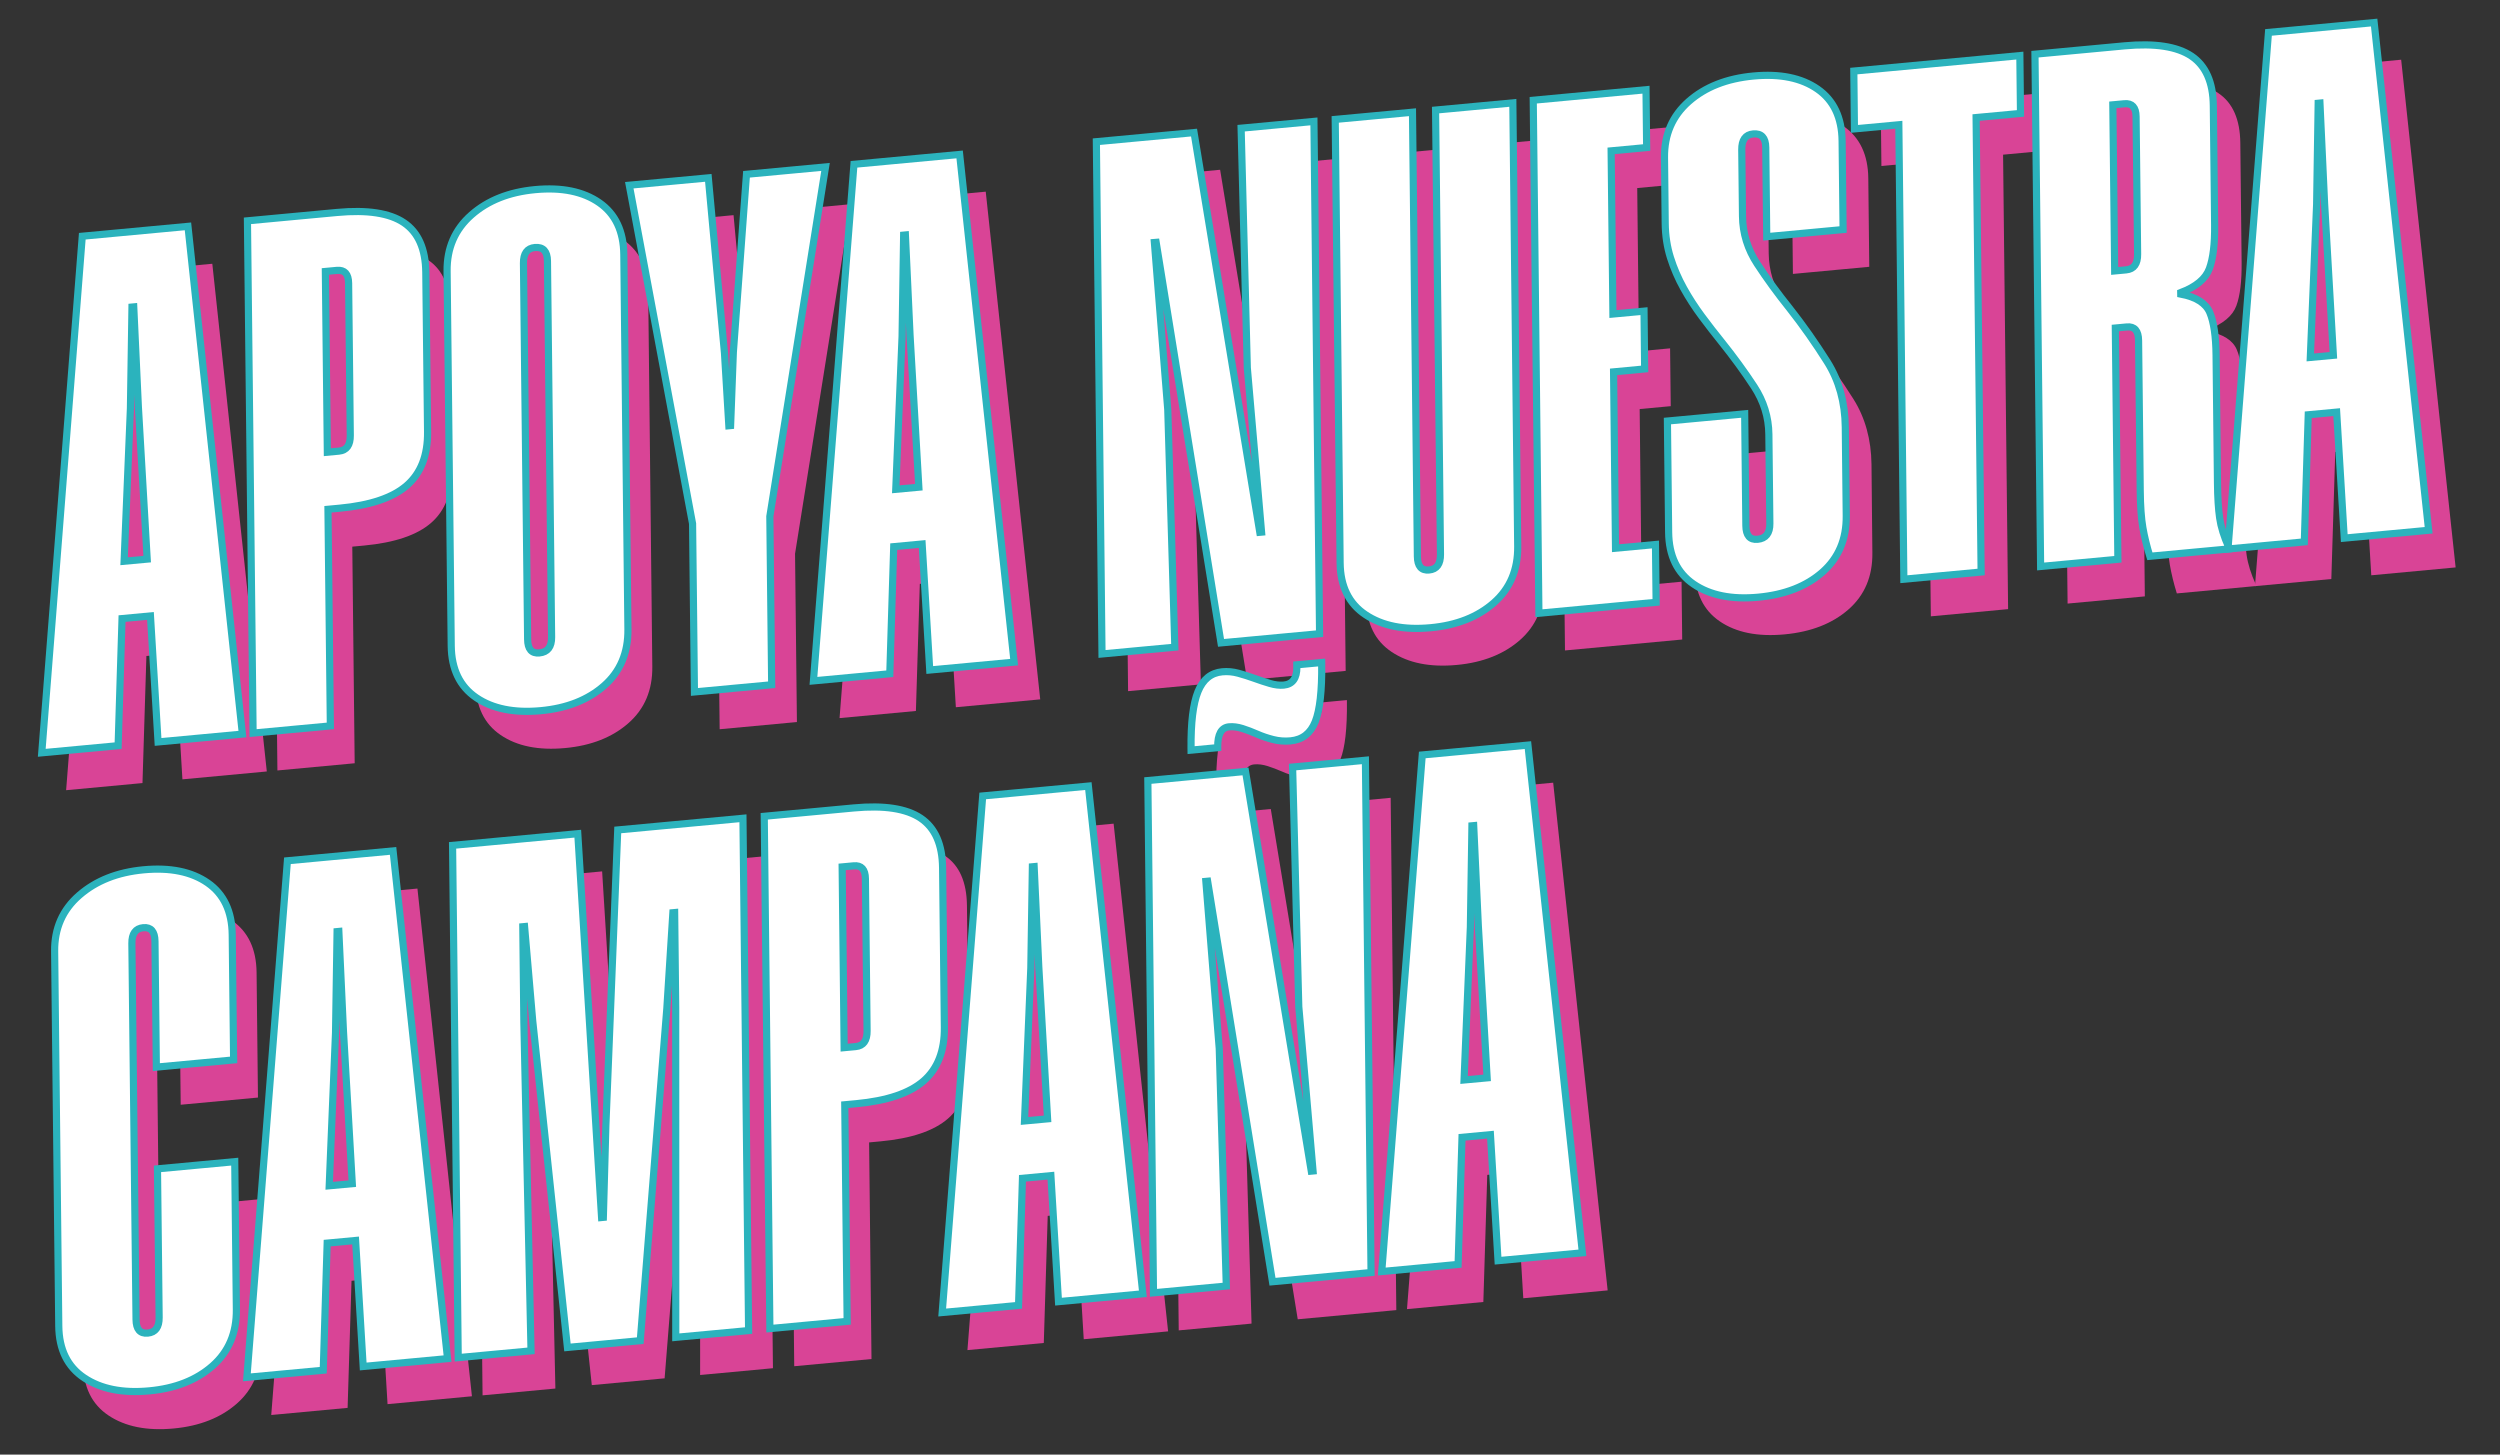
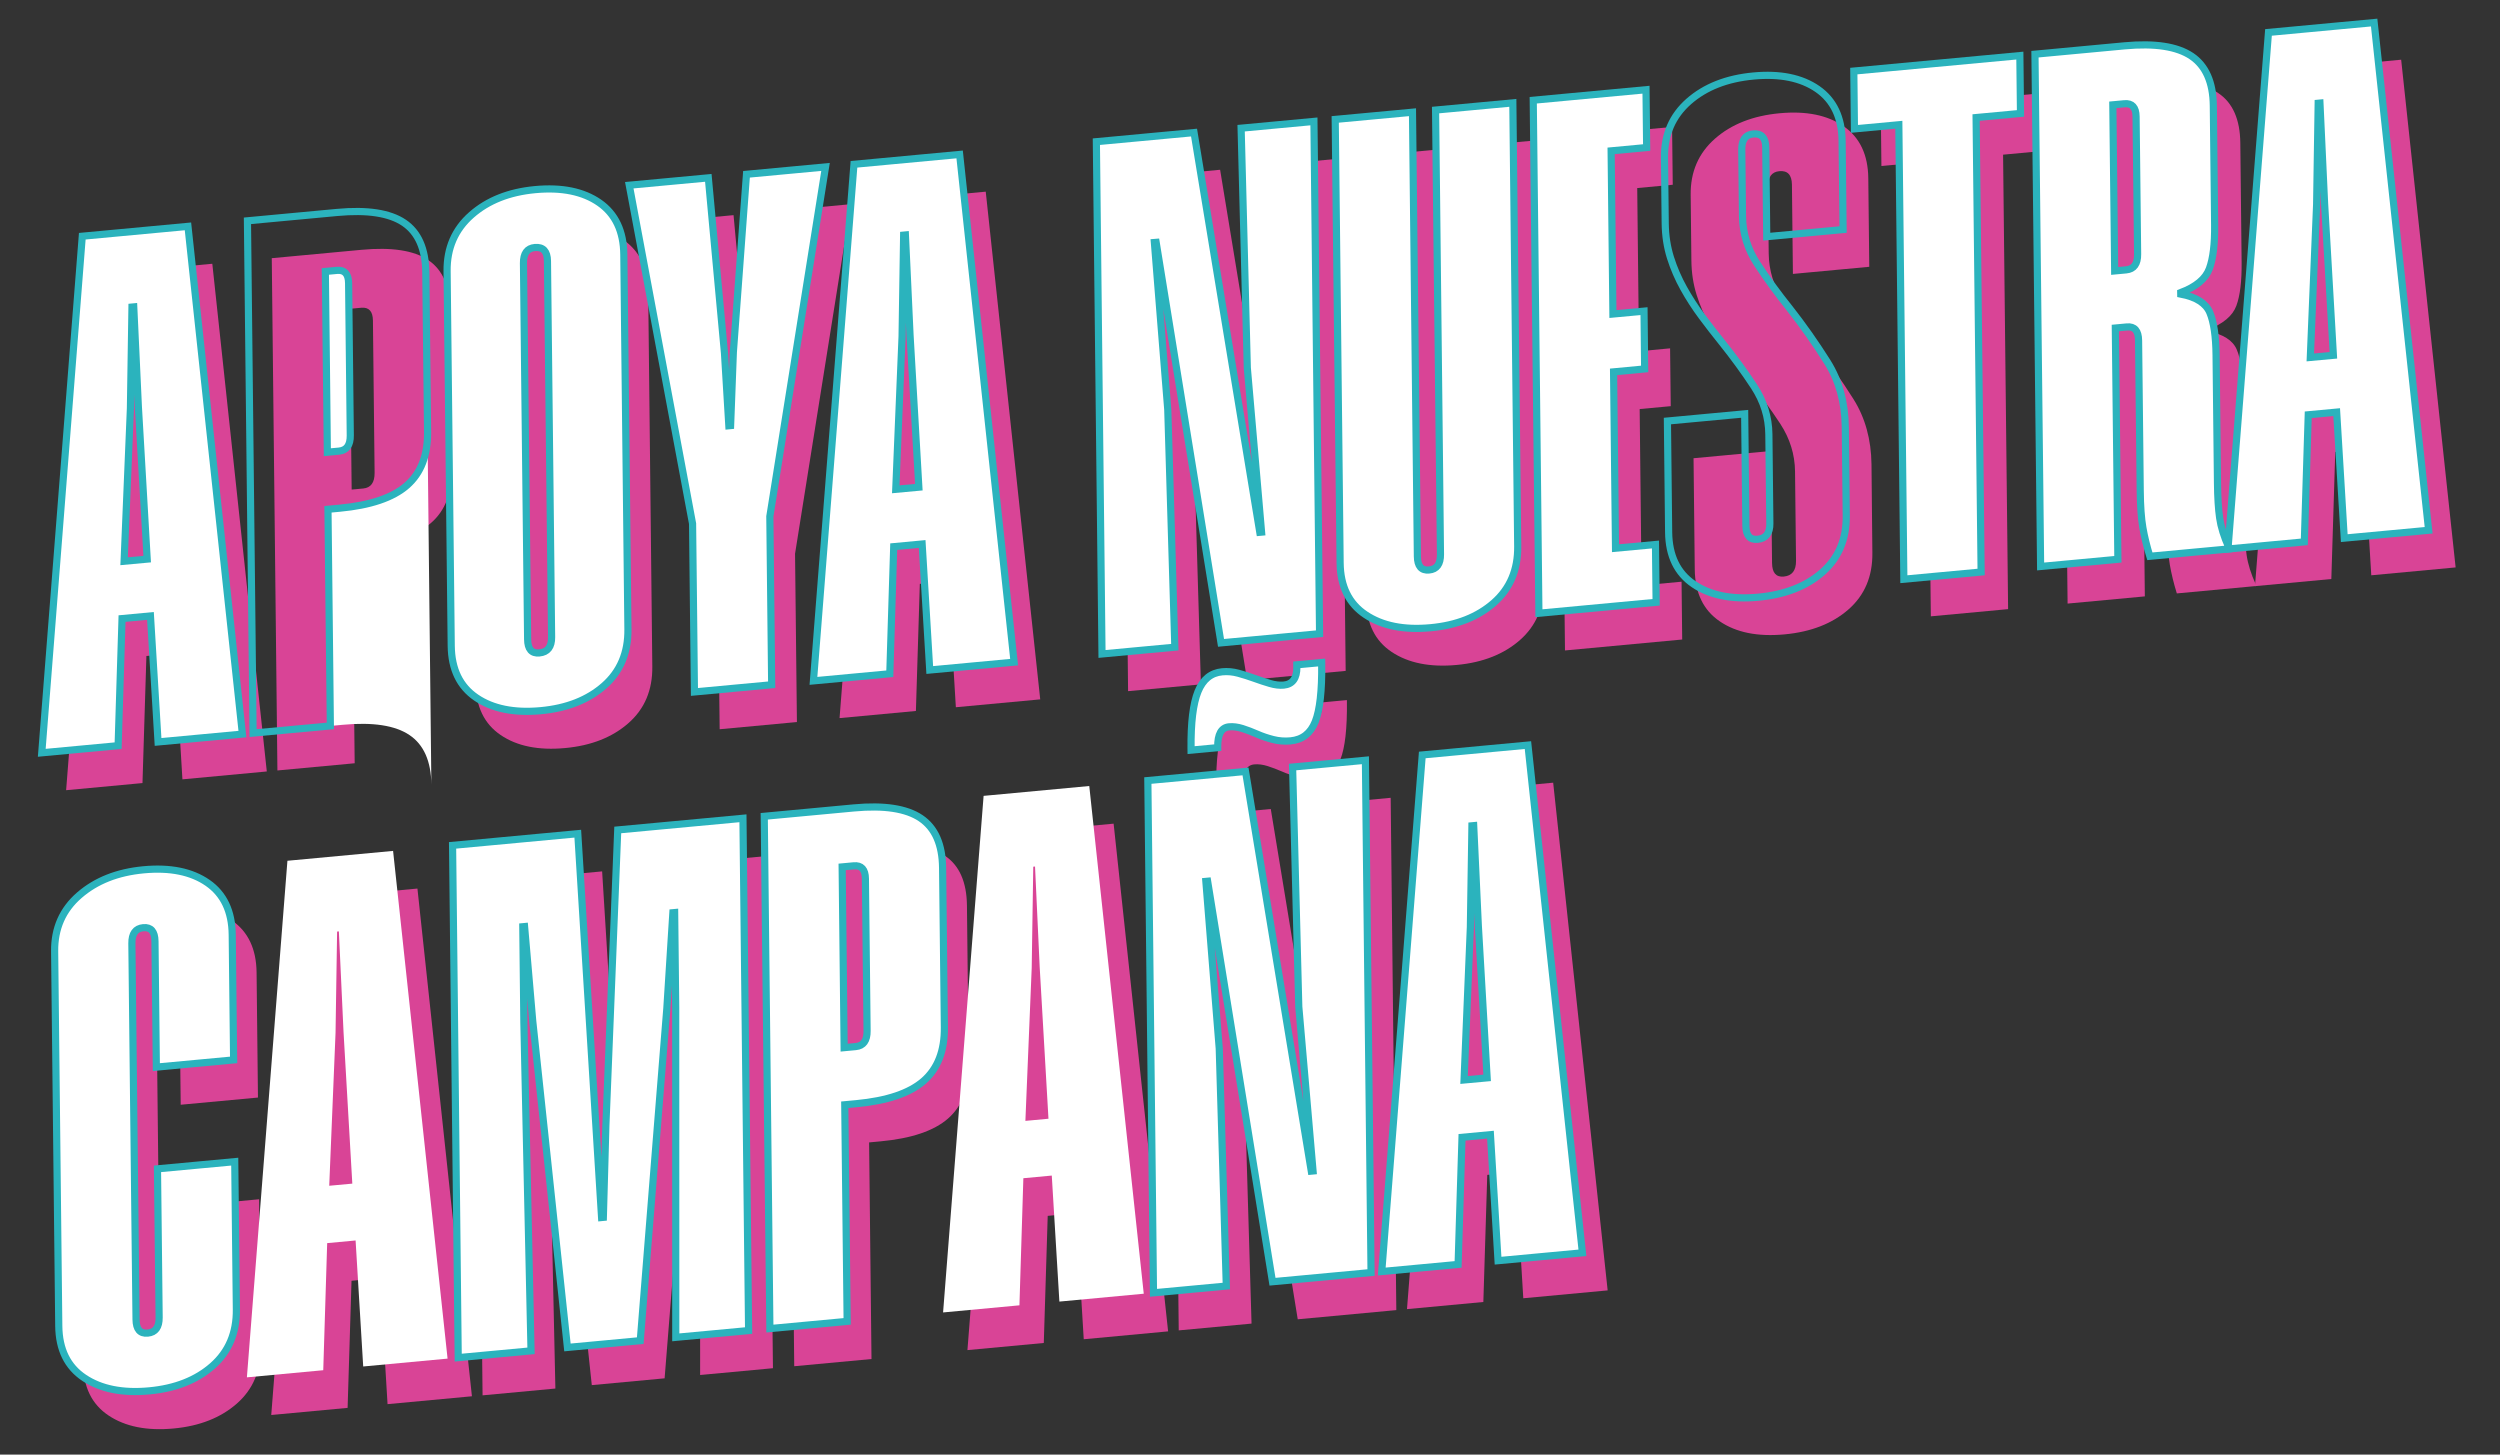
<svg xmlns="http://www.w3.org/2000/svg" id="Layer_1" x="0px" y="0px" viewBox="0 0 1045.09 608.07" style="enable-background:new 0 0 1045.09 608.07;" xml:space="preserve">
  <rect x="0" y="0" width="1045.09" height="608.07" fill="#333333" stroke="none" />
  <style type="text/css">	.st0{fill:#D94496;}	.st1{fill:#FFFFFF;}	.st2{fill:none;stroke:#2BB3BD;stroke-width:2.995;stroke-miterlimit:10;}</style>
  <g>
    <path class="st0" d="M223.21,5201.85l-35.27,3.29l-3.18-52.68l-11.88,1.11l-1.64,53.13l-31.92,2.98l16.94-215.95l44.17-4.12  L223.21,5201.85z M183.38,5128.7l-3.67-63.36l-1.95-42.08l-0.74,0.07l-0.65,42.32l-2.64,63.94L183.38,5128.7z" />
    <path class="st0" d="M300.59,5075.51c0.11,9.79-2.78,17.25-8.67,22.4c-5.89,5.14-15.27,8.31-28.14,9.51l-4.83,0.45l1,90.55  l-32.3,3.01l-2.36-214.15l37.49-3.5c12.62-1.18,21.93,0.25,27.92,4.29s9.04,10.95,9.15,20.74L300.59,5075.51z M267.58,5013.36  c-0.04-3.87-1.68-5.66-4.89-5.36l-4.83,0.45l0.83,75.56l4.83-0.45c3.21-0.3,4.8-2.49,4.76-6.57L267.58,5013.36z" />
    <path class="st0" d="M384.37,5158.04c0.11,9.79-3.21,17.66-9.96,23.59c-6.75,5.94-15.57,9.42-26.45,10.43  c-11.14,1.04-20.14-0.77-27-5.45c-6.87-4.67-10.35-11.9-10.46-21.69l-1.73-156.63c-0.11-9.58,3.27-17.4,10.15-23.46  c6.87-6.05,15.75-9.58,26.64-10.6c11.14-1.04,20.08,0.78,26.82,5.46c6.74,4.68,10.16,11.92,10.27,21.7L384.37,5158.04z   M350.71,5004.08c-0.05-4.08-1.8-5.96-5.26-5.63c-3.22,0.3-4.8,2.49-4.76,6.57l1.74,157.25c0.04,4.08,1.67,5.97,4.89,5.67  c3.46-0.32,5.17-2.52,5.13-6.6L350.71,5004.08z" />
    <path class="st0" d="M444.04,5110.83l0.78,70.36l-32.3,3.01l-0.78-70.36l-26.46-141.47l33.04-3.08l6.75,73.17l1.82,30.45l0.74-0.07  l1.15-30.73l5.5-74.32l33.04-3.08L444.04,5110.83z" />
    <path class="st0" d="M546.53,5171.71l-35.27,3.29l-3.18-52.68l-11.88,1.11l-1.64,53.13l-31.92,2.98l16.94-215.95l44.17-4.12  L546.53,5171.71z M506.7,5098.56l-3.67-63.36l-1.95-42.08l-0.74,0.07l-0.65,42.32l-2.64,63.94L506.7,5098.56z" />
    <path class="st0" d="M674.22,5159.81l-41.21,3.84l-27.12-167.44l-0.74,0.07l5.6,69.91l2.95,99.25l-30.44,2.84l-2.36-214.15  l40.83-3.81l27.48,167.09l0.74-0.07l-5.96-68.65l-2.59-100.21l30.44-2.84L674.22,5159.81z" />
-     <path class="st0" d="M757.05,5123.3c0.11,9.79-3.21,17.66-9.96,23.59c-6.75,5.94-15.57,9.42-26.45,10.43  c-11.14,1.04-20.2-0.77-27.19-5.43c-6.99-4.65-10.54-11.88-10.64-21.67l-2.05-185.39l32.3-3.01l2.05,185.7  c0.04,4.08,1.67,5.97,4.89,5.67c3.21-0.3,4.8-2.49,4.76-6.57l-2.05-185.7l32.3-3.01L757.05,5123.3z" />
    <path class="st0" d="M810.95,4956.58l-14.85,1.38l0.75,68.22l12.99-1.21l0.27,24.17l-12.99,1.21l0.81,73.73l16.7-1.56l0.27,24.17  l-49,4.57l-2.37-214.45l47.14-4.39L810.95,4956.58z" />
    <path class="st0" d="M894.4,5110.5c0.11,9.79-3.21,17.66-9.96,23.59c-6.75,5.94-15.69,9.43-26.83,10.46s-20.14-0.77-27-5.45  c-6.87-4.67-10.35-11.9-10.46-21.69l-0.51-46.5l32.3-3.01l0.52,46.81c0.04,4.08,1.67,5.97,4.89,5.67c3.46-0.32,5.17-2.52,5.13-6.6  l-0.41-37.32c-0.08-7.14-2.14-13.78-6.17-19.94c-4.03-6.15-8.56-12.37-13.58-18.64c-2.77-3.42-5.53-6.99-8.29-10.71  c-2.77-3.72-5.29-7.62-7.56-11.7c-2.27-4.08-4.12-8.34-5.53-12.81c-1.41-4.46-2.15-9.24-2.2-14.34l-0.3-27.53  c-0.11-9.58,3.27-17.4,10.15-23.46c6.87-6.05,15.87-9.59,27.01-10.63c11.14-1.04,20.08,0.78,26.82,5.46  c6.74,4.68,10.17,11.91,10.27,21.7l0.41,37.02l-31.92,2.98l-0.41-37.32c-0.05-4.08-1.8-5.96-5.26-5.63  c-3.22,0.3-4.8,2.49-4.76,6.57l0.31,27.84c0.08,7.14,2.13,13.79,6.17,19.94c4.03,6.16,8.56,12.37,13.58,18.64  c5.52,7.04,10.75,14.46,15.67,22.27c4.92,7.81,7.43,16.92,7.55,27.32L894.4,5110.5z" />
    <path class="st0" d="M967.6,4942.28l-18.56,1.73l2.1,189.98l-32.3,3.01l-2.1-189.98l-18.56,1.73l-0.27-24.17l69.42-6.47  L967.6,4942.28z" />
    <path class="st0" d="M1016.95,5037.21c-0.04-4.08-1.68-5.97-4.89-5.67l-4.83,0.45l1.07,96.67l-32.29,3.01l-2.36-214.15l37.49-3.5  c12.62-1.18,21.93,0.25,27.92,4.29c5.99,4.04,9.04,10.95,9.15,20.74l0.55,49.87c0.09,7.96-0.65,14.05-2.21,18.27  c-1.57,4.23-5.55,7.56-11.97,10l0.01,0.61c6.45,1.24,10.51,3.82,12.16,7.75c1.65,3.93,2.52,9.87,2.61,17.83l0.59,53.54  c0.07,5.92,0.36,10.74,0.9,14.46c0.53,3.73,1.82,7.84,3.85,12.35l0.01,0.61l-33.04,3.08c-1.29-4.17-2.26-8.16-2.92-11.98  c-0.66-3.81-1.03-8.99-1.1-15.52L1016.95,5037.21z M1015.92,4943.6c-0.04-3.87-1.68-5.66-4.89-5.36l-4.83,0.45l0.77,69.44  l4.83-0.45c3.21-0.3,4.8-2.49,4.76-6.57L1015.92,4943.6z" />
    <path class="st0" d="M1138.22,5116.55l-35.26,3.29l-3.18-52.68l-11.88,1.11l-1.64,53.13l-31.92,2.98l16.94-215.95l44.17-4.12  L1138.22,5116.55z M1098.4,5043.4l-3.67-63.36l-1.95-42.08l-0.74,0.07l-0.65,42.32l-2.64,63.94L1098.4,5043.4z" />
  </g>
  <g>
    <path class="st0" d="M186.64,5288.56c-0.04-4.08-1.68-5.97-4.89-5.67c-3.22,0.3-4.8,2.49-4.76,6.57l1.74,157.24  c0.05,4.08,1.67,5.97,4.89,5.67c3.21-0.3,4.8-2.49,4.76-6.57l-0.69-62.1l32.3-3.01l0.68,61.8c0.11,9.79-3.21,17.66-9.96,23.59  c-6.75,5.94-15.57,9.41-26.45,10.43c-11.14,1.04-20.2-0.77-27.19-5.43c-6.99-4.65-10.54-11.88-10.64-21.67l-1.73-156.63  c-0.11-9.58,3.34-17.41,10.33-23.47c6.99-6.06,15.93-9.6,26.82-10.62c11.14-1.04,20.08,0.78,26.82,5.46  c6.74,4.68,10.16,11.91,10.27,21.7l0.58,52.31l-32.3,3.01L186.64,5288.56z" />
    <path class="st0" d="M308.96,5463.04l-35.27,3.29l-3.18-52.68l-11.88,1.11l-1.64,53.13l-31.92,2.98L242,5254.92l44.17-4.12  L308.96,5463.04z M269.13,5389.89l-3.67-63.36l-1.95-42.08l-0.74,0.07l-0.65,42.32l-2.64,63.94L269.13,5389.89z" />
    <path class="st0" d="M434.8,5451.31l-30.44,2.84l-0.04-137.8l-0.44-39.77l-0.74,0.07l-2.53,40.05l-11.1,138.84l-30.44,2.84  l-14.51-136.45l-3.41-39.49l-0.74,0.07l0.44,39.77l3,137.53l-30.44,2.84l-2.36-214.15l52.34-4.88l9.95,160.46l0.74-0.07l1.06-38.38  l4.95-123.57l52.34-4.88L434.8,5451.31z" />
    <path class="st0" d="M516.63,5324.56c0.11,9.79-2.78,17.25-8.67,22.4c-5.89,5.14-15.27,8.31-28.14,9.51l-4.83,0.45l1,90.55  l-32.3,3.01l-2.36-214.15l37.49-3.5c12.62-1.18,21.93,0.25,27.92,4.29s9.04,10.95,9.15,20.74L516.63,5324.56z M483.62,5262.41  c-0.04-3.87-1.68-5.66-4.89-5.36l-4.83,0.45l0.83,75.56l4.83-0.45c3.21-0.3,4.8-2.49,4.76-6.57L483.62,5262.41z" />
    <path class="st0" d="M599.98,5435.91l-35.27,3.29l-3.18-52.68l-11.88,1.11l-1.64,53.13l-31.92,2.98l16.94-215.95l44.17-4.12  L599.98,5435.91z M560.16,5362.76l-3.67-63.35l-1.95-42.08l-0.74,0.07l-0.65,42.32l-2.64,63.94L560.16,5362.76z" />
    <path class="st0" d="M695.39,5427.02l-41.21,3.84l-27.12-167.43l-0.74,0.07l5.6,69.91l2.95,99.25l-30.44,2.84l-2.36-214.15  l40.83-3.81l27.49,167.09l0.74-0.07l-5.96-68.65l-2.59-100.21l30.44-2.84L695.39,5427.02z M674.74,5172.62  c0.12,11.22-0.78,19.26-2.71,24.14c-1.93,4.88-5.37,7.54-10.32,8c-2.48,0.23-4.89,0.05-7.25-0.55c-2.36-0.59-4.6-1.36-6.71-2.28  c-2.12-0.92-4.17-1.7-6.16-2.33c-1.99-0.63-3.85-0.87-5.58-0.71c-3.22,0.3-4.8,3.1-4.74,8.4l0,0.31l-11.14,1.04l-0.01-0.61  c-0.12-10.81,0.84-18.76,2.9-23.85c2.05-5.09,5.42-7.86,10.13-8.29c2.23-0.21,4.46,0,6.69,0.6c2.24,0.61,4.47,1.32,6.71,2.13  c2.24,0.82,4.41,1.53,6.53,2.15c2.11,0.62,4.03,0.85,5.77,0.69c3.71-0.35,5.54-2.86,5.49-7.56l-0.01-0.92l10.39-0.97  L674.74,5172.62z" />
    <path class="st0" d="M783.73,5418.78l-35.27,3.29l-3.18-52.68l-11.88,1.11l-1.64,53.13l-31.92,2.98l16.94-215.95l44.17-4.12  L783.73,5418.78z M743.91,5345.63l-3.67-63.36l-1.95-42.08l-0.74,0.07l-0.65,42.32l-2.64,63.94L743.91,5345.63z" />
  </g>
  <g>
    <path class="st1" d="M213,5186.27l-35.27,3.29l-3.18-52.68l-11.88,1.11l-1.64,53.13l-31.92,2.98l16.94-215.95l44.17-4.12  L213,5186.27z M173.18,5113.11l-3.67-63.36l-1.95-42.08l-0.74,0.07l-0.65,42.32l-2.64,63.94L173.18,5113.11z" />
    <path class="st1" d="M290.39,5059.92c0.11,9.79-2.78,17.26-8.67,22.4c-5.89,5.14-15.27,8.31-28.14,9.51l-4.83,0.45l1,90.55  l-32.3,3.01l-2.36-214.15l37.49-3.5c12.62-1.18,21.93,0.25,27.92,4.29c5.99,4.04,9.04,10.95,9.15,20.74L290.39,5059.92z   M257.37,4997.77c-0.04-3.87-1.68-5.66-4.89-5.36l-4.83,0.45l0.83,75.56l4.83-0.45c3.21-0.3,4.8-2.49,4.76-6.57L257.37,4997.77z" />
    <path class="st1" d="M374.16,5142.46c0.11,9.79-3.21,17.66-9.96,23.59c-6.75,5.94-15.57,9.41-26.45,10.43  c-11.14,1.04-20.14-0.77-27-5.45c-6.87-4.67-10.35-11.9-10.46-21.69l-1.73-156.63c-0.11-9.58,3.27-17.4,10.15-23.45  c6.87-6.05,15.75-9.58,26.64-10.6c11.14-1.04,20.08,0.78,26.82,5.46c6.74,4.68,10.16,11.92,10.27,21.7L374.16,5142.46z   M340.5,4988.49c-0.04-4.08-1.8-5.96-5.26-5.63c-3.22,0.3-4.8,2.49-4.76,6.57l1.74,157.25c0.04,4.08,1.67,5.97,4.89,5.67  c3.46-0.32,5.17-2.52,5.13-6.6L340.5,4988.49z" />
    <path class="st1" d="M433.84,5095.24l0.78,70.36l-32.3,3.01l-0.78-70.36l-26.46-141.47l33.04-3.08l6.75,73.17l1.82,30.45l0.74-0.07  l1.15-30.73l5.5-74.32l33.04-3.08L433.84,5095.24z" />
    <path class="st1" d="M536.32,5156.13l-35.27,3.29l-3.18-52.68l-11.88,1.11l-1.64,53.13l-31.92,2.98L469.37,4948l44.17-4.12  L536.32,5156.13z M496.5,5082.97l-3.67-63.36l-1.95-42.08l-0.74,0.07l-0.65,42.32l-2.64,63.94L496.5,5082.97z" />
    <path class="st1" d="M664.02,5144.22l-41.21,3.84l-27.12-167.44l-0.74,0.07l5.6,69.91l2.95,99.25l-30.44,2.84l-2.36-214.15  l40.83-3.81l27.48,167.09l0.74-0.07l-5.96-68.65l-2.59-100.21l30.44-2.84L664.02,5144.22z" />
    <path class="st1" d="M746.85,5107.71c0.11,9.79-3.21,17.66-9.96,23.59c-6.75,5.94-15.57,9.42-26.45,10.43  c-11.14,1.04-20.2-0.77-27.19-5.43c-6.99-4.65-10.54-11.88-10.64-21.67l-2.05-185.39l32.3-3.01l2.05,185.7  c0.04,4.08,1.67,5.97,4.89,5.67c3.21-0.3,4.8-2.49,4.76-6.57l-2.05-185.7l32.3-3.01L746.85,5107.71z" />
    <path class="st1" d="M800.75,4941l-14.85,1.38l0.75,68.22l12.99-1.21l0.27,24.17l-12.99,1.21l0.81,73.73l16.7-1.56l0.27,24.17  l-49,4.57l-2.37-214.45l47.14-4.39L800.75,4941z" />
    <path class="st1" d="M884.19,5094.91c0.11,9.79-3.21,17.66-9.96,23.59c-6.75,5.94-15.69,9.43-26.83,10.46s-20.14-0.77-27-5.45  c-6.87-4.67-10.35-11.9-10.46-21.69l-0.51-46.5l32.3-3.01l0.52,46.81c0.04,4.08,1.67,5.97,4.89,5.67c3.46-0.32,5.17-2.52,5.13-6.6  l-0.41-37.32c-0.08-7.14-2.14-13.78-6.17-19.94c-4.03-6.15-8.56-12.37-13.58-18.64c-2.77-3.42-5.53-6.99-8.29-10.71  c-2.77-3.72-5.29-7.62-7.56-11.7c-2.27-4.08-4.12-8.34-5.53-12.81c-1.41-4.46-2.15-9.24-2.2-14.34l-0.3-27.53  c-0.11-9.58,3.27-17.4,10.15-23.45c6.87-6.05,15.87-9.6,27.01-10.63c11.14-1.04,20.08,0.79,26.82,5.46  c6.74,4.68,10.17,11.91,10.27,21.7l0.41,37.02l-31.92,2.98l-0.41-37.32c-0.04-4.08-1.8-5.96-5.26-5.63  c-3.22,0.3-4.8,2.49-4.76,6.57l0.31,27.84c0.08,7.14,2.13,13.79,6.17,19.94c4.03,6.16,8.56,12.37,13.58,18.64  c5.52,7.04,10.75,14.46,15.67,22.27c4.92,7.81,7.43,16.92,7.55,27.32L884.19,5094.91z" />
    <path class="st1" d="M957.39,4926.7l-18.56,1.73l2.1,189.98l-32.3,3.01l-2.1-189.98l-18.56,1.73l-0.27-24.17l69.42-6.47  L957.39,4926.7z" />
    <path class="st1" d="M1006.75,5021.62c-0.04-4.08-1.68-5.97-4.89-5.67l-4.83,0.45l1.07,96.67l-32.29,3.01l-2.36-214.15l37.49-3.5  c12.62-1.18,21.93,0.25,27.92,4.29c5.99,4.04,9.04,10.95,9.15,20.74l0.55,49.87c0.09,7.96-0.65,14.05-2.21,18.27  c-1.57,4.23-5.55,7.56-11.97,10l0.01,0.61c6.45,1.24,10.5,3.82,12.16,7.75c1.65,3.93,2.53,9.87,2.61,17.83l0.59,53.54  c0.07,5.92,0.36,10.74,0.9,14.46c0.54,3.73,1.82,7.84,3.85,12.35l0.01,0.61l-33.04,3.08c-1.29-4.17-2.26-8.16-2.92-11.98  c-0.66-3.81-1.03-8.99-1.1-15.52L1006.75,5021.62z M1005.71,4928.01c-0.04-3.87-1.68-5.66-4.89-5.36l-4.83,0.45l0.77,69.44  l4.83-0.45c3.21-0.3,4.8-2.48,4.76-6.57L1005.71,4928.01z" />
    <path class="st1" d="M1128.02,5100.97l-35.27,3.29l-3.18-52.68l-11.88,1.11l-1.64,53.13l-31.92,2.98l16.94-215.95l44.17-4.12  L1128.02,5100.97z M1088.19,5027.81l-3.67-63.35l-1.95-42.08l-0.74,0.07l-0.65,42.32l-2.64,63.94L1088.19,5027.81z" />
  </g>
  <path class="st2" d="M163.56,5113.97l2.64-63.94l0.65-42.32l0.74-0.07l1.95,42.08l3.67,63.35L163.56,5113.97z M190.25,4973.98 l-44.17,4.12l-16.94,215.95l31.92-2.98l1.64-53.13l11.88-1.11l3.18,52.68l35.26-3.29L190.25,4973.98z" />
  <path class="st2" d="M258.1,5061.37c0.05,4.08-1.54,6.27-4.76,6.57l-4.83,0.45l-0.83-75.56l4.83-0.45c3.21-0.3,4.85,1.49,4.89,5.36 L258.1,5061.37z M289.68,4993.19c-0.11-9.79-3.16-16.7-9.15-20.74s-15.3-5.46-27.92-4.29l-37.49,3.5l2.36,214.15l32.3-3.01l-1-90.55 l4.83-0.45c12.87-1.2,22.25-4.37,28.14-9.51c5.89-5.14,8.78-12.61,8.67-22.4L289.68,4993.19z" />
  <path class="st2" d="M342.27,5145.7c0.05,4.08-1.67,6.28-5.13,6.6c-3.22,0.3-4.85-1.59-4.89-5.67l-1.74-157.24 c-0.05-4.08,1.54-6.27,4.76-6.57c3.46-0.32,5.22,1.56,5.27,5.63L342.27,5145.7z M372.46,4985.78c-0.11-9.79-3.53-17.02-10.27-21.7 c-6.74-4.68-15.68-6.5-26.82-5.46c-10.89,1.02-19.77,4.55-26.64,10.6c-6.87,6.05-10.25,13.87-10.15,23.45l1.73,156.63 c0.11,9.79,3.59,17.02,10.46,21.69c6.86,4.67,15.86,6.48,27,5.45c10.89-1.02,19.7-4.49,26.45-10.43c6.75-5.93,10.07-13.8,9.96-23.59 L372.46,4985.78z" />
-   <polygon class="st2" points="456.78,4949.14 423.74,4952.22 418.24,5026.53 417.1,5057.26 416.35,5057.33 414.53,5026.88  407.78,4953.7 374.74,4956.78 401.2,5098.25 401.98,5168.61 434.27,5165.6 433.5,5095.24 " />
  <path class="st2" d="M486.14,5083.9l2.64-63.94l0.65-42.32l0.74-0.07l1.95,42.08l3.67,63.35L486.14,5083.9z M512.83,4943.91 l-44.17,4.12l-16.94,215.95l31.92-2.98l1.64-53.13l11.88-1.11l3.18,52.68l35.27-3.29L512.83,4943.91z" />
  <polygon class="st2" points="660.94,4930.1 630.5,4932.94 633.1,5033.15 639.06,5101.8 638.32,5101.87 610.83,4934.77 570,4938.58  572.36,5152.73 602.8,5149.89 599.85,5050.64 594.24,4980.73 594.99,4980.66 622.1,5148.09 663.31,5144.25 " />
  <path class="st2" d="M744.09,4922.35l-32.3,3.01l2.05,185.7c0.05,4.08-1.54,6.27-4.76,6.57c-3.22,0.3-4.85-1.59-4.89-5.67 l-2.05-185.7l-32.3,3.01l2.05,185.39c0.11,9.79,3.65,17.02,10.64,21.67c6.98,4.66,16.05,6.47,27.19,5.43 c10.89-1.02,19.7-4.49,26.45-10.43c6.75-5.94,10.07-13.8,9.96-23.59L744.09,4922.35z" />
  <polygon class="st2" points="799.77,4916.85 752.63,4921.25 754.99,5135.7 803.99,5131.14 803.73,5106.97 787.02,5108.52  786.21,5034.8 799.2,5033.58 798.94,5009.42 785.94,5010.63 785.19,4942.41 800.04,4941.02 " />
  <path class="st2" d="M883.07,5057.92c-0.11-10.4-2.63-19.51-7.55-27.32c-4.92-7.81-10.14-15.23-15.67-22.27 c-5.03-6.27-9.55-12.48-13.58-18.64c-4.03-6.16-6.09-12.8-6.17-19.94l-0.31-27.84c-0.04-4.08,1.54-6.27,4.76-6.57 c3.46-0.32,5.22,1.56,5.27,5.63l0.41,37.32l31.92-2.98l-0.41-37.02c-0.11-9.79-3.53-17.02-10.27-21.7 c-6.74-4.68-15.68-6.5-26.82-5.46c-11.14,1.04-20.14,4.59-27.01,10.63c-6.87,6.05-10.25,13.87-10.15,23.45l0.3,27.53 c0.06,5.1,0.79,9.88,2.2,14.34c1.41,4.46,3.26,8.73,5.53,12.81s4.79,7.97,7.56,11.7c2.76,3.72,5.53,7.29,8.29,10.71 c5.02,6.27,9.55,12.48,13.58,18.64c4.03,6.16,6.09,12.81,6.17,19.94l0.41,37.32c0.05,4.08-1.67,6.28-5.13,6.6 c-3.22,0.3-4.85-1.59-4.89-5.67l-0.52-46.81l-32.3,3.01l0.51,46.5c0.11,9.79,3.59,17.02,10.46,21.69c6.86,4.67,15.87,6.48,27,5.45 c11.14-1.04,20.07-4.52,26.83-10.46c6.74-5.94,10.07-13.8,9.96-23.59L883.07,5057.92z" />
  <polygon class="st2" points="956.05,4902.59 886.63,4909.06 886.9,4933.23 905.46,4931.5 907.56,5121.48 939.86,5118.47  937.76,4928.49 956.32,4926.76 " />
  <path class="st2" d="M1005.27,4985.59c0.05,4.08-1.54,6.27-4.76,6.57l-4.83,0.45l-0.77-69.44l4.83-0.45 c3.21-0.3,4.85,1.49,4.89,5.36L1005.27,4985.59z M1006.37,5084.4c0.07,6.53,0.44,11.7,1.1,15.52c0.66,3.82,1.63,7.81,2.92,11.98 l33.04-3.08l-0.01-0.61c-2.04-4.5-3.32-8.62-3.85-12.35c-0.54-3.72-0.84-8.54-0.9-14.46l-0.59-53.54 c-0.09-7.95-0.96-13.89-2.61-17.83c-1.66-3.93-5.71-6.51-12.16-7.75l-0.01-0.61c6.41-2.43,10.4-5.76,11.97-10 c1.56-4.23,2.3-10.32,2.21-18.27l-0.55-49.86c-0.11-9.79-3.16-16.7-9.15-20.74c-5.99-4.03-15.3-5.46-27.92-4.29l-37.49,3.5 l2.36,214.15l32.3-3.01l-1.07-96.67l4.83-0.45c3.21-0.3,4.85,1.59,4.89,5.67L1006.37,5084.4z" />
  <path class="st2" d="M1077.47,5028.77l2.64-63.94l0.65-42.32l0.74-0.07l1.95,42.08l3.67,63.35L1077.47,5028.77z M1104.16,4888.78 l-44.17,4.12l-16.94,215.95l31.92-2.98l1.64-53.13l11.88-1.11l3.18,52.68l35.27-3.29L1104.16,4888.78z" />
  <g>
    <path class="st1" d="M176.46,5272.82c-0.04-4.08-1.68-5.97-4.89-5.67c-3.22,0.3-4.8,2.49-4.76,6.57l1.74,157.24  c0.05,4.08,1.67,5.97,4.89,5.67c3.21-0.3,4.8-2.49,4.76-6.57l-0.69-62.1l32.3-3.01l0.68,61.8c0.11,9.79-3.21,17.66-9.96,23.59  c-6.75,5.94-15.57,9.41-26.45,10.43c-11.14,1.04-20.2-0.77-27.19-5.43c-6.99-4.65-10.54-11.88-10.64-21.67l-1.73-156.63  c-0.11-9.58,3.34-17.41,10.33-23.47c6.99-6.06,15.93-9.6,26.82-10.62c11.14-1.04,20.08,0.78,26.82,5.46  c6.74,4.68,10.16,11.91,10.27,21.7l0.58,52.31l-32.3,3.01L176.46,5272.82z" />
    <path class="st1" d="M298.78,5447.3l-35.27,3.29l-3.18-52.68l-11.88,1.11l-1.64,53.13l-31.92,2.98l16.94-215.95l44.17-4.12  L298.78,5447.3z M258.95,5374.15l-3.67-63.36l-1.95-42.08l-0.74,0.07l-0.65,42.32l-2.64,63.94L258.95,5374.15z" />
    <path class="st1" d="M424.62,5435.57l-30.44,2.84l-0.04-137.8l-0.44-39.77l-0.74,0.07l-2.53,40.05l-11.1,138.84l-30.44,2.84  l-14.51-136.46l-3.41-39.49l-0.74,0.07l0.44,39.77l3,137.53l-30.44,2.84l-2.36-214.15l52.34-4.88l9.95,160.46l0.74-0.07l1.06-38.38  l4.95-123.57l52.34-4.88L424.62,5435.57z" />
    <path class="st1" d="M506.46,5308.81c0.11,9.79-2.78,17.25-8.67,22.4c-5.89,5.14-15.27,8.31-28.14,9.51l-4.83,0.45l1,90.55  l-32.3,3.01l-2.36-214.15l37.49-3.5c12.62-1.18,21.93,0.25,27.92,4.29c5.99,4.04,9.04,10.95,9.15,20.74L506.46,5308.81z   M473.44,5246.66c-0.04-3.87-1.68-5.66-4.89-5.36l-4.83,0.45l0.83,75.56l4.83-0.45c3.21-0.3,4.8-2.49,4.76-6.57L473.44,5246.66z" />
    <path class="st1" d="M589.81,5420.17l-35.27,3.29l-3.18-52.68l-11.88,1.11l-1.64,53.13l-31.92,2.98l16.94-215.95l44.17-4.12  L589.81,5420.17z M549.98,5347.02l-3.67-63.35l-1.95-42.08l-0.74,0.07l-0.65,42.32l-2.64,63.94L549.98,5347.02z" />
    <path class="st1" d="M685.21,5411.28l-41.21,3.84l-27.12-167.43l-0.74,0.07l5.6,69.91l2.95,99.25l-30.44,2.84l-2.36-214.15  l40.83-3.81l27.48,167.09l0.74-0.07l-5.96-68.65l-2.59-100.21l30.44-2.84L685.21,5411.28z M664.56,5156.88  c0.12,11.22-0.78,19.27-2.71,24.14c-1.93,4.88-5.37,7.54-10.32,8c-2.48,0.23-4.89,0.05-7.25-0.55c-2.36-0.59-4.6-1.36-6.71-2.28  c-2.12-0.92-4.17-1.7-6.16-2.33c-1.99-0.63-3.85-0.87-5.58-0.71c-3.22,0.3-4.8,3.1-4.74,8.4l0,0.31l-11.14,1.04l-0.01-0.61  c-0.12-10.81,0.84-18.76,2.9-23.85c2.05-5.09,5.42-7.86,10.13-8.29c2.23-0.21,4.46,0,6.7,0.6c2.24,0.61,4.47,1.32,6.71,2.13  c2.24,0.82,4.41,1.53,6.53,2.15c2.11,0.62,4.03,0.85,5.77,0.69c3.71-0.35,5.54-2.86,5.49-7.56l-0.01-0.92l10.39-0.97  L664.56,5156.88z" />
    <path class="st1" d="M773.56,5403.04l-35.27,3.29l-3.18-52.68l-11.88,1.11l-1.64,53.13l-31.92,2.98l16.94-215.95l44.17-4.12  L773.56,5403.04z M733.73,5329.89l-3.67-63.36l-1.95-42.08l-0.74,0.07l-0.65,42.32l-2.64,63.94L733.73,5329.89z" />
  </g>
  <path class="st2" d="M177.04,5325.44l32.3-3.01l-0.58-52.31c-0.11-9.79-3.53-17.02-10.27-21.7c-6.74-4.68-15.68-6.5-26.82-5.46 c-10.89,1.02-19.83,4.56-26.82,10.62c-6.99,6.06-10.44,13.89-10.33,23.47l1.73,156.63c0.11,9.79,3.65,17.02,10.64,21.67 c6.98,4.66,16.05,6.47,27.19,5.43c10.89-1.02,19.7-4.49,26.45-10.43c6.75-5.94,10.07-13.8,9.96-23.59l-0.68-61.8l-32.3,3.01 l0.69,62.1c0.05,4.08-1.54,6.27-4.76,6.57c-3.22,0.3-4.85-1.59-4.89-5.67l-1.74-157.24c-0.05-4.08,1.54-6.27,4.76-6.57 c3.21-0.3,4.85,1.59,4.89,5.67L177.04,5325.44z" />
  <path class="st2" d="M249.3,5375.05l2.64-63.94l0.65-42.32l0.74-0.07l1.95,42.08l3.67,63.35L249.3,5375.05z M276,5235.06 l-44.17,4.12l-16.94,215.95l31.92-2.98l1.64-53.13l11.88-1.11l3.18,52.68l35.26-3.29L276,5235.06z" />
  <polygon class="st2" points="422.26,5221.42 369.92,5226.3 364.96,5349.87 363.9,5388.25 363.16,5388.32 353.21,5227.86  300.87,5232.74 303.23,5446.89 333.67,5444.05 330.67,5306.52 330.23,5266.75 330.97,5266.68 334.38,5306.17 348.89,5442.63  379.33,5439.79 390.43,5300.95 392.96,5260.9 393.71,5260.83 394.15,5300.6 394.18,5438.41 424.62,5435.57 " />
  <path class="st2" d="M474.15,5310.29c0.05,4.08-1.54,6.27-4.76,6.57l-4.83,0.45l-0.83-75.56l4.83-0.45c3.21-0.3,4.85,1.49,4.89,5.36 L474.15,5310.29z M505.72,5242.12c-0.11-9.79-3.16-16.7-9.15-20.74s-15.3-5.46-27.92-4.29l-37.49,3.5l2.36,214.15l32.3-3.01 l-1-90.55l4.83-0.45c12.87-1.2,22.25-4.37,28.14-9.51c5.89-5.14,8.78-12.61,8.67-22.4L505.72,5242.12z" />
  <path class="st2" d="M539.96,5347.95l2.64-63.94l0.65-42.32l0.74-0.07l1.95,42.08l3.67,63.35L539.96,5347.95z M566.66,5207.96 l-44.17,4.12l-16.94,215.95l31.92-2.98l1.64-53.13l11.88-1.11l3.18,52.68l35.27-3.29L566.66,5207.96z" />
  <path class="st2" d="M664.18,5156.3l-10.39,0.97l0.01,0.92c0.05,4.69-1.78,7.21-5.49,7.56c-1.73,0.16-3.66-0.07-5.77-0.69 c-2.11-0.62-4.29-1.33-6.53-2.15c-2.24-0.81-4.48-1.52-6.71-2.13c-2.24-0.6-4.47-0.81-6.7-0.6c-4.7,0.44-8.08,3.2-10.13,8.29 c-2.05,5.09-3.01,13.04-2.9,23.85l0.01,0.61l11.14-1.04l0-0.3c-0.06-5.3,1.52-8.1,4.74-8.4c1.73-0.16,3.59,0.08,5.58,0.7 c1.99,0.63,4.04,1.41,6.16,2.34c2.11,0.93,4.35,1.69,6.71,2.28c2.36,0.6,4.77,0.78,7.25,0.55c4.95-0.46,8.38-3.13,10.32-8.01 c1.93-4.87,2.83-12.92,2.71-24.14L664.18,5156.3z M682.47,5197.16l-30.44,2.84l2.59,100.21l5.96,68.65l-0.74,0.07l-27.49-167.09 l-40.83,3.81l2.36,214.15l30.44-2.84l-2.95-99.25l-5.6-69.91l0.74-0.07l27.12,167.43l41.2-3.84L682.47,5197.16z" />
  <path class="st2" d="M723.71,5330.82l2.64-63.94l0.65-42.32l0.74-0.07l1.95,42.08l3.67,63.35L723.71,5330.82z M750.4,5190.83 l-44.17,4.12l-16.94,215.95l31.92-2.98l1.64-53.13l11.88-1.11l3.18,52.68l35.27-3.29L750.4,5190.83z" />
  <g>
    <path class="st0" d="M111.53,322.5l-35.27,3.29l-3.18-52.68l-11.88,1.11l-1.64,53.13l-31.92,2.98l16.94-215.95l44.17-4.12  L111.53,322.5z M71.71,249.35l-3.67-63.36l-1.95-42.08l-0.74,0.07l-0.65,42.32l-2.64,63.94L71.71,249.35z" />
    <path class="st0" d="M188.91,196.16c0.11,9.79-2.78,17.25-8.67,22.4c-5.89,5.14-15.27,8.31-28.14,9.51l-4.83,0.45l1,90.55  l-32.3,3.01l-2.36-214.15l37.49-3.5c12.62-1.18,21.93,0.25,27.92,4.29s9.04,10.95,9.15,20.74L188.91,196.16z M155.9,134.01  c-0.04-3.87-1.68-5.66-4.89-5.36l-4.83,0.45l0.83,75.56l4.83-0.45c3.21-0.3,4.8-2.49,4.76-6.57L155.9,134.01z" />
    <path class="st0" d="M272.69,278.69c0.11,9.79-3.21,17.66-9.96,23.59c-6.75,5.94-15.57,9.42-26.45,10.43  c-11.14,1.04-20.14-0.77-27-5.45c-6.87-4.67-10.35-11.9-10.46-21.69l-1.73-156.63c-0.11-9.58,3.27-17.4,10.15-23.46  c6.87-6.05,15.75-9.58,26.64-10.6c11.14-1.04,20.08,0.78,26.82,5.46c6.74,4.68,10.16,11.92,10.27,21.7L272.69,278.69z   M239.03,124.73c-0.05-4.08-1.8-5.96-5.26-5.63c-3.22,0.3-4.8,2.49-4.76,6.57l1.74,157.25c0.04,4.08,1.67,5.97,4.89,5.67  c3.46-0.32,5.17-2.52,5.13-6.6L239.03,124.73z" />
    <path class="st0" d="M332.36,231.48l0.78,70.36l-32.3,3.01l-0.78-70.36L273.61,93.02l33.04-3.08l6.75,73.17l1.82,30.45l0.74-0.07  l1.15-30.73l5.5-74.32l33.04-3.08L332.36,231.48z" />
    <path class="st0" d="M434.85,292.36l-35.27,3.29l-3.18-52.68l-11.88,1.11l-1.64,53.13l-31.92,2.98l16.94-215.95l44.17-4.12  L434.85,292.36z M395.02,219.21l-3.67-63.36l-1.95-42.08l-0.74,0.07l-0.65,42.32l-2.64,63.94L395.02,219.21z" />
    <path class="st0" d="M562.54,280.46l-41.21,3.84l-27.12-167.44l-0.74,0.07l5.6,69.91l2.95,99.25l-30.44,2.84l-2.36-214.15  l40.83-3.81l27.48,167.09l0.74-0.07l-5.96-68.65l-2.59-100.21l30.44-2.84L562.54,280.46z" />
    <path class="st0" d="M645.38,243.95c0.11,9.79-3.21,17.66-9.96,23.59c-6.75,5.94-15.57,9.42-26.45,10.43  c-11.14,1.04-20.2-0.77-27.19-5.43c-6.99-4.65-10.54-11.88-10.64-21.67l-2.05-185.39l32.3-3.01l2.05,185.7  c0.04,4.08,1.67,5.97,4.89,5.67c3.21-0.3,4.8-2.49,4.76-6.57l-2.05-185.7l32.3-3.01L645.38,243.95z" />
    <path class="st0" d="M699.27,77.23l-14.85,1.38l0.75,68.22l12.99-1.21l0.27,24.17L685.44,171l0.81,73.73l16.7-1.56l0.27,24.17  l-49,4.57l-2.37-214.45l47.14-4.39L699.27,77.23z" />
    <path class="st0" d="M782.72,231.15c0.11,9.79-3.21,17.66-9.96,23.59c-6.75,5.94-15.69,9.43-26.83,10.46s-20.14-0.77-27-5.45  c-6.87-4.67-10.35-11.9-10.46-21.69l-0.51-46.5l32.3-3.01l0.52,46.81c0.04,4.08,1.67,5.97,4.89,5.67c3.46-0.32,5.17-2.52,5.13-6.6  l-0.41-37.32c-0.08-7.14-2.14-13.78-6.17-19.94c-4.03-6.15-8.56-12.37-13.58-18.64c-2.77-3.42-5.53-6.99-8.29-10.71  c-2.77-3.72-5.29-7.62-7.56-11.7c-2.27-4.08-4.12-8.34-5.53-12.81c-1.41-4.46-2.15-9.24-2.2-14.34l-0.3-27.53  c-0.11-9.58,3.27-17.4,10.15-23.46c6.87-6.05,15.87-9.59,27.01-10.63c11.14-1.04,20.08,0.78,26.82,5.46  c6.74,4.68,10.17,11.91,10.27,21.7l0.41,37.02l-31.92,2.98l-0.41-37.32c-0.05-4.08-1.8-5.96-5.26-5.63  c-3.22,0.3-4.8,2.49-4.76,6.57l0.31,27.84c0.08,7.14,2.13,13.79,6.17,19.94c4.03,6.16,8.56,12.37,13.58,18.64  c5.52,7.04,10.75,14.46,15.67,22.27c4.92,7.81,7.43,16.92,7.55,27.32L782.72,231.15z" />
    <path class="st0" d="M855.92,62.93l-18.56,1.73l2.1,189.98l-32.3,3.01l-2.1-189.98l-18.56,1.73l-0.27-24.17l69.42-6.47  L855.92,62.93z" />
    <path class="st0" d="M905.27,157.86c-0.04-4.08-1.68-5.97-4.89-5.67l-4.83,0.45l1.07,96.67l-32.29,3.01l-2.36-214.15l37.49-3.5  c12.62-1.18,21.93,0.25,27.92,4.29c5.99,4.04,9.04,10.95,9.15,20.74l0.55,49.87c0.09,7.96-0.65,14.05-2.21,18.27  c-1.57,4.23-5.55,7.56-11.97,10l0.01,0.61c6.45,1.24,10.51,3.82,12.16,7.75c1.65,3.93,2.52,9.87,2.61,17.83l0.59,53.54  c0.07,5.92,0.36,10.74,0.9,14.46c0.53,3.73,1.82,7.84,3.85,12.35l0.01,0.61l-33.04,3.08c-1.29-4.17-2.26-8.16-2.92-11.98  c-0.66-3.81-1.03-8.99-1.1-15.52L905.27,157.86z M904.24,64.25c-0.04-3.87-1.68-5.66-4.89-5.36l-4.83,0.45l0.77,69.44l4.83-0.45  c3.21-0.3,4.8-2.49,4.76-6.57L904.24,64.25z" />
    <path class="st0" d="M1026.54,237.2l-35.26,3.29l-3.18-52.68l-11.88,1.11l-1.64,53.13l-31.92,2.98l16.94-215.95l44.17-4.12  L1026.54,237.2z M986.72,164.05l-3.67-63.36l-1.95-42.08l-0.74,0.07l-0.65,42.32l-2.64,63.94L986.72,164.05z" />
  </g>
  <g>
    <path class="st0" d="M74.96,409.21c-0.04-4.08-1.68-5.97-4.89-5.67c-3.22,0.3-4.8,2.49-4.76,6.57l1.74,157.24  c0.05,4.08,1.67,5.97,4.89,5.67c3.21-0.3,4.8-2.49,4.76-6.57l-0.69-62.1l32.3-3.01l0.68,61.8c0.11,9.79-3.21,17.66-9.96,23.59  c-6.75,5.94-15.57,9.41-26.45,10.43c-11.14,1.04-20.2-0.77-27.19-5.43c-6.99-4.65-10.54-11.88-10.64-21.67l-1.73-156.63  c-0.11-9.58,3.34-17.41,10.33-23.47c6.99-6.06,15.93-9.6,26.82-10.62c11.14-1.04,20.08,0.78,26.82,5.46  c6.74,4.68,10.16,11.91,10.27,21.7l0.58,52.31l-32.3,3.01L74.96,409.21z" />
    <path class="st0" d="M197.28,583.69l-35.27,3.29l-3.18-52.68l-11.88,1.11l-1.64,53.13l-31.92,2.98l16.94-215.95l44.17-4.12  L197.28,583.69z M157.45,510.54l-3.67-63.36l-1.95-42.08l-0.74,0.07l-0.65,42.32l-2.64,63.94L157.45,510.54z" />
    <path class="st0" d="M323.12,571.96l-30.44,2.84l-0.04-137.8l-0.44-39.77l-0.74,0.07l-2.53,40.05l-11.1,138.84l-30.44,2.84  l-14.51-136.45l-3.41-39.49l-0.74,0.07l0.44,39.77l3,137.53l-30.44,2.84l-2.36-214.15l52.34-4.88l9.95,160.46l0.74-0.07l1.06-38.38  l4.95-123.57l52.34-4.88L323.12,571.96z" />
    <path class="st0" d="M404.96,445.21c0.11,9.79-2.78,17.25-8.67,22.4c-5.89,5.14-15.27,8.31-28.14,9.51l-4.83,0.45l1,90.55  l-32.3,3.01l-2.36-214.15l37.49-3.5c12.62-1.18,21.93,0.25,27.92,4.29s9.04,10.95,9.15,20.74L404.96,445.21z M371.94,383.06  c-0.04-3.87-1.68-5.66-4.89-5.36l-4.83,0.45l0.83,75.56l4.83-0.45c3.21-0.3,4.8-2.49,4.76-6.57L371.94,383.06z" />
    <path class="st0" d="M488.31,556.56l-35.27,3.29l-3.18-52.68l-11.88,1.11l-1.64,53.13l-31.92,2.98l16.94-215.95l44.17-4.12  L488.31,556.56z M448.48,483.41l-3.67-63.35l-1.95-42.08l-0.74,0.07l-0.65,42.32l-2.64,63.94L448.48,483.41z" />
    <path class="st0" d="M583.71,547.67l-41.21,3.84l-27.12-167.43l-0.74,0.07l5.6,69.91l2.95,99.25l-30.44,2.84L490.4,342l40.83-3.81  l27.49,167.09l0.74-0.07l-5.96-68.65l-2.59-100.21l30.44-2.84L583.71,547.67z M563.06,293.27c0.12,11.22-0.78,19.26-2.71,24.14  c-1.93,4.88-5.37,7.54-10.32,8c-2.48,0.23-4.89,0.05-7.25-0.55c-2.36-0.59-4.6-1.36-6.71-2.28c-2.12-0.92-4.17-1.7-6.16-2.33  c-1.99-0.63-3.85-0.87-5.58-0.71c-3.22,0.3-4.8,3.1-4.74,8.4l0,0.31l-11.14,1.04l-0.01-0.61c-0.12-10.81,0.84-18.76,2.9-23.85  c2.05-5.09,5.42-7.86,10.13-8.29c2.23-0.21,4.46,0,6.69,0.6c2.24,0.61,4.47,1.32,6.71,2.13c2.24,0.82,4.41,1.53,6.53,2.15  c2.11,0.62,4.03,0.85,5.77,0.69c3.71-0.35,5.54-2.86,5.49-7.56l-0.01-0.92l10.39-0.97L563.06,293.27z" />
    <path class="st0" d="M672.06,539.43l-35.27,3.29l-3.18-52.68l-11.88,1.11l-1.64,53.13l-31.92,2.98l16.94-215.95l44.17-4.12  L672.06,539.43z M632.23,466.28l-3.67-63.36l-1.95-42.08l-0.74,0.07l-0.65,42.32l-2.64,63.94L632.23,466.28z" />
  </g>
  <g>
    <path class="st1" d="M101.33,306.92l-35.27,3.29l-3.18-52.68L51,258.63l-1.64,53.13l-31.92,2.98L34.37,98.79l44.17-4.12  L101.33,306.92z M61.5,233.76l-3.67-63.36l-1.95-42.08l-0.74,0.07l-0.65,42.32l-2.64,63.94L61.5,233.76z" />
-     <path class="st1" d="M178.71,180.57c0.11,9.79-2.78,17.26-8.67,22.4c-5.89,5.14-15.27,8.31-28.14,9.51l-4.83,0.45l1,90.55  l-32.3,3.01l-2.36-214.15l37.49-3.5c12.62-1.18,21.93,0.25,27.92,4.29c5.99,4.04,9.04,10.95,9.15,20.74L178.71,180.57z   M145.69,118.42c-0.04-3.87-1.68-5.66-4.89-5.36l-4.83,0.45l0.83,75.56l4.83-0.45c3.21-0.3,4.8-2.49,4.76-6.57L145.69,118.42z" />
+     <path class="st1" d="M178.71,180.57c0.11,9.79-2.78,17.26-8.67,22.4c-5.89,5.14-15.27,8.31-28.14,9.51l-4.83,0.45l1,90.55  l-32.3,3.01l37.49-3.5c12.62-1.18,21.93,0.25,27.92,4.29c5.99,4.04,9.04,10.95,9.15,20.74L178.71,180.57z   M145.69,118.42c-0.04-3.87-1.68-5.66-4.89-5.36l-4.83,0.45l0.83,75.56l4.83-0.45c3.21-0.3,4.8-2.49,4.76-6.57L145.69,118.42z" />
    <path class="st1" d="M262.48,263.11c0.11,9.79-3.21,17.66-9.96,23.59c-6.75,5.94-15.57,9.41-26.45,10.43  c-11.14,1.04-20.14-0.77-27-5.45c-6.87-4.67-10.35-11.9-10.46-21.69l-1.73-156.63c-0.11-9.58,3.27-17.4,10.15-23.45  c6.87-6.05,15.75-9.58,26.64-10.6c11.14-1.04,20.08,0.78,26.82,5.46c6.74,4.68,10.16,11.92,10.27,21.7L262.48,263.11z   M228.83,109.14c-0.04-4.08-1.8-5.96-5.26-5.63c-3.22,0.3-4.8,2.49-4.76,6.57l1.74,157.25c0.04,4.08,1.67,5.97,4.89,5.67  c3.46-0.32,5.17-2.52,5.13-6.6L228.83,109.14z" />
    <path class="st1" d="M322.16,215.89l0.78,70.36l-32.3,3.01l-0.78-70.36L263.4,77.44l33.04-3.08l6.75,73.17l1.82,30.45l0.74-0.07  l1.15-30.73l5.5-74.32l33.04-3.08L322.16,215.89z" />
    <path class="st1" d="M424.64,276.78l-35.27,3.29l-3.18-52.68l-11.88,1.11l-1.64,53.13l-31.92,2.98l16.94-215.95l44.17-4.12  L424.64,276.78z M384.82,203.62l-3.67-63.36l-1.95-42.08l-0.74,0.07l-0.65,42.32l-2.64,63.94L384.82,203.62z" />
    <path class="st1" d="M552.34,264.87l-41.21,3.84l-27.12-167.44l-0.74,0.07l5.6,69.91l2.95,99.25l-30.44,2.84L459.03,59.2  l40.83-3.81l27.48,167.09l0.74-0.07l-5.96-68.65l-2.59-100.21l30.44-2.84L552.34,264.87z" />
    <path class="st1" d="M635.17,228.36c0.11,9.79-3.21,17.66-9.96,23.59c-6.75,5.94-15.57,9.42-26.45,10.43  c-11.14,1.04-20.2-0.77-27.19-5.43c-6.99-4.65-10.54-11.88-10.64-21.67l-2.05-185.39l32.3-3.01l2.05,185.7  c0.04,4.08,1.67,5.97,4.89,5.67c3.21-0.3,4.8-2.49,4.76-6.57l-2.05-185.7l32.3-3.01L635.17,228.36z" />
    <path class="st1" d="M689.07,61.64l-14.85,1.38l0.75,68.22l12.99-1.21l0.27,24.17l-12.99,1.21l0.81,73.73l16.7-1.56l0.27,24.17  l-49,4.57l-2.37-214.45l47.14-4.39L689.07,61.64z" />
-     <path class="st1" d="M772.51,215.56c0.11,9.79-3.21,17.66-9.96,23.59c-6.75,5.94-15.69,9.43-26.83,10.46s-20.14-0.77-27-5.45  c-6.87-4.67-10.35-11.9-10.46-21.69l-0.51-46.5l32.3-3.01l0.52,46.81c0.04,4.08,1.67,5.97,4.89,5.67c3.46-0.32,5.17-2.52,5.13-6.6  l-0.41-37.32c-0.08-7.14-2.14-13.78-6.17-19.94c-4.03-6.15-8.56-12.37-13.58-18.64c-2.77-3.42-5.53-6.99-8.29-10.71  c-2.77-3.72-5.29-7.62-7.56-11.7c-2.27-4.08-4.12-8.34-5.53-12.81c-1.41-4.46-2.15-9.24-2.2-14.34l-0.3-27.53  c-0.11-9.58,3.27-17.4,10.15-23.45c6.87-6.05,15.87-9.6,27.01-10.63c11.14-1.04,20.08,0.79,26.82,5.46  c6.74,4.68,10.17,11.91,10.27,21.7l0.41,37.02l-31.92,2.98l-0.41-37.32c-0.04-4.08-1.8-5.96-5.26-5.63  c-3.22,0.3-4.8,2.49-4.76,6.57l0.31,27.84c0.08,7.14,2.13,13.79,6.17,19.94c4.03,6.16,8.56,12.37,13.58,18.64  c5.52,7.04,10.75,14.46,15.67,22.27c4.92,7.81,7.43,16.92,7.55,27.32L772.51,215.56z" />
    <path class="st1" d="M845.72,47.35l-18.56,1.73l2.1,189.98l-32.3,3.01l-2.1-189.98l-18.56,1.73l-0.27-24.17l69.42-6.47  L845.72,47.35z" />
    <path class="st1" d="M895.07,142.27c-0.04-4.08-1.68-5.97-4.89-5.67l-4.83,0.45l1.07,96.67l-32.29,3.01l-2.36-214.15l37.49-3.5  c12.62-1.18,21.93,0.25,27.92,4.29s9.04,10.95,9.15,20.74l0.55,49.87c0.09,7.96-0.65,14.05-2.21,18.27  c-1.57,4.23-5.55,7.56-11.97,10l0.01,0.61c6.45,1.24,10.5,3.82,12.16,7.75c1.65,3.93,2.53,9.87,2.61,17.83l0.59,53.54  c0.07,5.92,0.36,10.74,0.9,14.46c0.54,3.73,1.82,7.84,3.85,12.35l0.01,0.61l-33.04,3.08c-1.29-4.17-2.26-8.16-2.92-11.98  c-0.66-3.81-1.03-8.99-1.1-15.52L895.07,142.27z M894.04,48.66c-0.04-3.87-1.68-5.66-4.89-5.36l-4.83,0.45l0.77,69.44l4.83-0.45  c3.21-0.3,4.8-2.48,4.76-6.57L894.04,48.66z" />
    <path class="st1" d="M1016.34,221.62l-35.27,3.29l-3.18-52.68l-11.88,1.11l-1.64,53.13l-31.92,2.98l16.94-215.95l44.17-4.12  L1016.34,221.62z M976.51,148.46l-3.67-63.35l-1.95-42.08l-0.74,0.07l-0.65,42.32l-2.64,63.94L976.51,148.46z" />
  </g>
  <path class="st2" d="M51.88,234.62l2.64-63.94l0.65-42.32l0.74-0.07l1.95,42.08l3.67,63.36L51.88,234.62z M78.57,94.63L34.4,98.75 L17.46,314.7l31.92-2.98l1.64-53.13l11.88-1.11l3.18,52.68l35.26-3.29L78.57,94.63z" />
  <path class="st2" d="M146.43,182.02c0.05,4.08-1.54,6.27-4.76,6.57l-4.83,0.45l-0.83-75.56l4.83-0.45c3.21-0.3,4.85,1.49,4.89,5.36 L146.43,182.02z M178,113.84c-0.11-9.79-3.16-16.7-9.15-20.74s-15.3-5.46-27.92-4.29l-37.49,3.5l2.36,214.15l32.3-3.01l-1-90.55 l4.83-0.45c12.87-1.2,22.25-4.37,28.14-9.51c5.89-5.14,8.78-12.61,8.67-22.4L178,113.84z" />
  <path class="st2" d="M230.59,266.35c0.05,4.08-1.67,6.28-5.13,6.6c-3.22,0.3-4.85-1.59-4.89-5.67l-1.74-157.24 c-0.05-4.08,1.54-6.27,4.76-6.57c3.46-0.32,5.22,1.56,5.27,5.63L230.59,266.35z M260.78,106.43c-0.11-9.79-3.53-17.02-10.27-21.7 c-6.74-4.68-15.68-6.5-26.82-5.46c-10.89,1.02-19.77,4.55-26.64,10.6c-6.87,6.05-10.25,13.87-10.15,23.45l1.73,156.63 c0.11,9.79,3.59,17.02,10.46,21.69c6.86,4.67,15.86,6.48,27,5.45c10.89-1.01,19.7-4.49,26.45-10.43c6.75-5.93,10.07-13.8,9.96-23.59 L260.78,106.43z" />
  <polygon class="st2" points="345.1,69.78 312.06,72.86 306.57,147.18 305.42,177.91 304.68,177.98 302.85,147.53 296.1,74.35  263.06,77.43 289.52,218.9 290.3,289.26 322.59,286.25 321.82,215.89 " />
  <path class="st2" d="M374.46,204.55l2.64-63.94l0.65-42.32l0.74-0.07l1.95,42.08l3.67,63.36L374.46,204.55z M401.16,64.56 l-44.17,4.12l-16.94,215.95l31.92-2.98l1.64-53.13l11.88-1.11l3.18,52.68l35.27-3.29L401.16,64.56z" />
  <polygon class="st2" points="549.27,50.75 518.83,53.59 521.42,153.79 527.38,222.45 526.64,222.52 499.15,55.42 458.32,59.23  460.68,273.38 491.12,270.54 488.17,171.29 482.57,101.37 483.31,101.31 510.43,268.74 551.63,264.9 " />
  <path class="st2" d="M632.42,43l-32.3,3.01l2.05,185.7c0.05,4.08-1.54,6.27-4.76,6.57c-3.22,0.3-4.85-1.59-4.89-5.67l-2.05-185.7 l-32.3,3.01l2.05,185.39c0.11,9.79,3.65,17.02,10.64,21.67c6.98,4.66,16.05,6.47,27.19,5.43c10.89-1.01,19.7-4.49,26.45-10.43 c6.75-5.94,10.07-13.8,9.96-23.59L632.42,43z" />
  <polygon class="st2" points="688.09,37.5 640.95,41.9 643.32,256.35 692.32,251.78 692.05,227.62 675.34,229.17 674.53,155.45  687.52,154.23 687.26,130.07 674.26,131.28 673.51,63.06 688.36,61.67 " />
  <path class="st2" d="M771.4,178.57c-0.11-10.4-2.63-19.51-7.55-27.32c-4.92-7.81-10.14-15.23-15.67-22.27 c-5.03-6.27-9.55-12.48-13.58-18.64c-4.03-6.16-6.09-12.8-6.17-19.94l-0.31-27.84c-0.04-4.08,1.54-6.27,4.76-6.57 c3.46-0.32,5.22,1.56,5.27,5.63l0.41,37.32l31.92-2.98l-0.41-37.02c-0.11-9.79-3.53-17.02-10.27-21.7 c-6.74-4.68-15.68-6.5-26.82-5.46c-11.14,1.04-20.14,4.59-27.01,10.63c-6.87,6.05-10.25,13.87-10.15,23.45l0.3,27.53 c0.06,5.1,0.79,9.88,2.2,14.34c1.41,4.46,3.26,8.73,5.53,12.81c2.27,4.08,4.79,7.97,7.56,11.7c2.76,3.72,5.53,7.29,8.29,10.71 c5.02,6.27,9.55,12.48,13.58,18.64c4.03,6.16,6.09,12.81,6.17,19.94l0.41,37.32c0.05,4.08-1.67,6.28-5.13,6.6 c-3.22,0.3-4.85-1.59-4.89-5.67L729.34,173l-32.3,3.01l0.51,46.5c0.11,9.79,3.59,17.02,10.46,21.69c6.86,4.67,15.87,6.48,27,5.45 c11.14-1.04,20.07-4.52,26.83-10.46c6.74-5.93,10.07-13.8,9.96-23.59L771.4,178.57z" />
  <polygon class="st2" points="844.37,23.24 774.96,29.71 775.22,53.88 793.78,52.15 795.88,242.13 828.18,239.12 826.08,49.14  844.64,47.41 " />
  <path class="st2" d="M893.6,106.24c0.05,4.08-1.54,6.27-4.76,6.57l-4.83,0.45l-0.77-69.44l4.83-0.45c3.21-0.3,4.85,1.49,4.89,5.36 L893.6,106.24z M894.69,205.05c0.07,6.53,0.44,11.7,1.1,15.52c0.66,3.82,1.63,7.81,2.92,11.98l33.04-3.08l-0.01-0.61 c-2.04-4.5-3.32-8.62-3.85-12.35c-0.54-3.72-0.84-8.54-0.9-14.46l-0.59-53.54c-0.09-7.95-0.96-13.89-2.61-17.83 c-1.66-3.93-5.71-6.51-12.16-7.75l-0.01-0.61c6.41-2.43,10.4-5.76,11.97-10c1.56-4.23,2.3-10.32,2.21-18.27l-0.55-49.86 c-0.11-9.79-3.16-16.7-9.15-20.74c-5.99-4.03-15.3-5.46-27.92-4.29l-37.49,3.5l2.36,214.15l32.3-3.01l-1.07-96.67l4.83-0.45 c3.21-0.3,4.85,1.59,4.89,5.67L894.69,205.05z" />
  <path class="st2" d="M965.79,149.42l2.64-63.94l0.65-42.32l0.74-0.07l1.95,42.08l3.67,63.36L965.79,149.42z M992.48,9.43 l-44.17,4.12L931.37,229.5l31.92-2.98l1.64-53.13l11.88-1.11l3.18,52.68l35.27-3.29L992.48,9.43z" />
  <g>
    <path class="st1" d="M64.78,393.47c-0.04-4.08-1.68-5.97-4.89-5.67c-3.22,0.3-4.8,2.49-4.76,6.57l1.74,157.24  c0.05,4.08,1.67,5.97,4.89,5.67c3.21-0.3,4.8-2.49,4.76-6.57l-0.69-62.1l32.3-3.01l0.68,61.8c0.11,9.79-3.21,17.66-9.96,23.59  c-6.75,5.94-15.57,9.41-26.45,10.43c-11.14,1.04-20.2-0.77-27.19-5.43c-6.99-4.65-10.54-11.88-10.64-21.67l-1.73-156.63  c-0.11-9.58,3.34-17.41,10.33-23.47c6.99-6.06,15.93-9.6,26.82-10.62c11.14-1.04,20.08,0.78,26.82,5.46  c6.74,4.68,10.16,11.91,10.27,21.7l0.58,52.31l-32.3,3.01L64.78,393.47z" />
    <path class="st1" d="M187.1,567.95l-35.27,3.29l-3.18-52.68l-11.88,1.11l-1.64,53.13l-31.92,2.98l16.94-215.95l44.17-4.12  L187.1,567.95z M147.28,494.8l-3.67-63.36l-1.95-42.08l-0.74,0.07l-0.65,42.32l-2.64,63.94L147.28,494.8z" />
    <path class="st1" d="M312.94,556.22l-30.44,2.84l-0.04-137.8l-0.44-39.77l-0.74,0.07l-2.53,40.05l-11.1,138.84l-30.44,2.84  L222.7,426.82l-3.41-39.49l-0.74,0.07l0.44,39.77l3,137.53l-30.44,2.84l-2.36-214.15l52.34-4.88l9.95,160.46l0.74-0.07l1.06-38.38  l4.95-123.57l52.34-4.88L312.94,556.22z" />
    <path class="st1" d="M394.78,429.46c0.11,9.79-2.78,17.25-8.67,22.4c-5.89,5.14-15.27,8.31-28.14,9.51l-4.83,0.45l1,90.55  l-32.3,3.01l-2.36-214.15l37.49-3.5c12.62-1.18,21.93,0.25,27.92,4.29c5.99,4.04,9.04,10.95,9.15,20.74L394.78,429.46z   M361.76,367.31c-0.04-3.87-1.68-5.66-4.89-5.36l-4.83,0.45l0.83,75.56l4.83-0.45c3.21-0.3,4.8-2.49,4.76-6.57L361.76,367.31z" />
    <path class="st1" d="M478.13,540.82l-35.27,3.29l-3.18-52.68l-11.88,1.11l-1.64,53.13l-31.92,2.98l16.94-215.95l44.17-4.12  L478.13,540.82z M438.3,467.67l-3.67-63.35l-1.95-42.08l-0.74,0.07l-0.65,42.32l-2.64,63.94L438.3,467.67z" />
    <path class="st1" d="M573.53,531.93l-41.21,3.84l-27.12-167.43l-0.74,0.07l5.6,69.91l2.95,99.25l-30.44,2.84l-2.36-214.15  l40.83-3.81l27.48,167.09l0.74-0.07l-5.96-68.65l-2.59-100.21l30.44-2.84L573.53,531.93z M552.89,277.53  c0.12,11.22-0.78,19.27-2.71,24.14c-1.93,4.88-5.37,7.54-10.32,8c-2.48,0.23-4.89,0.05-7.25-0.55c-2.36-0.59-4.6-1.36-6.71-2.28  c-2.12-0.92-4.17-1.7-6.16-2.33c-1.99-0.63-3.85-0.87-5.58-0.71c-3.22,0.3-4.8,3.1-4.74,8.4l0,0.31l-11.14,1.04l-0.01-0.61  c-0.12-10.81,0.84-18.76,2.9-23.85c2.05-5.09,5.42-7.86,10.13-8.29c2.23-0.21,4.46,0,6.7,0.6c2.24,0.61,4.47,1.32,6.71,2.13  c2.24,0.82,4.41,1.53,6.53,2.15c2.11,0.62,4.03,0.85,5.77,0.69c3.71-0.35,5.54-2.86,5.49-7.56l-0.01-0.92l10.39-0.97L552.89,277.53  z" />
    <path class="st1" d="M661.88,523.69l-35.27,3.29l-3.18-52.68l-11.88,1.11l-1.64,53.13l-31.92,2.98l16.94-215.95l44.17-4.12  L661.88,523.69z M622.05,450.54l-3.67-63.36l-1.95-42.08l-0.74,0.07l-0.65,42.32l-2.64,63.94L622.05,450.54z" />
  </g>
  <path class="st2" d="M65.36,446.09l32.3-3.01l-0.58-52.31c-0.11-9.79-3.53-17.02-10.27-21.7c-6.74-4.68-15.68-6.5-26.82-5.46 c-10.89,1.02-19.83,4.56-26.82,10.62c-6.99,6.06-10.44,13.89-10.33,23.47l1.73,156.63c0.11,9.79,3.65,17.02,10.64,21.67 c6.98,4.66,16.05,6.47,27.19,5.43c10.89-1.01,19.7-4.49,26.45-10.43c6.75-5.94,10.07-13.8,9.96-23.59l-0.68-61.8l-32.3,3.01 l0.69,62.1c0.05,4.08-1.54,6.27-4.76,6.57c-3.22,0.3-4.85-1.59-4.89-5.67l-1.74-157.24c-0.05-4.08,1.54-6.27,4.76-6.57 c3.21-0.3,4.85,1.59,4.89,5.67L65.36,446.09z" />
-   <path class="st2" d="M137.62,495.7l2.64-63.94l0.65-42.32l0.74-0.07l1.95,42.08l3.67,63.36L137.62,495.7z M164.32,355.71 l-44.17,4.12l-16.94,215.95l31.92-2.98l1.64-53.13l11.88-1.11l3.18,52.68l35.26-3.29L164.32,355.71z" />
  <polygon class="st2" points="310.58,342.07 258.24,346.95 253.28,470.52 252.22,508.9 251.48,508.97 241.53,348.51 189.19,353.39  191.55,567.54 221.99,564.7 218.99,427.17 218.55,387.4 219.29,387.33 222.7,426.82 237.21,563.28 267.65,560.44 278.76,421.6  281.29,381.55 282.03,381.48 282.47,421.25 282.5,559.06 312.94,556.22 " />
  <path class="st2" d="M362.47,430.94c0.05,4.08-1.54,6.27-4.76,6.57l-4.83,0.45l-0.83-75.56l4.83-0.45c3.21-0.3,4.85,1.49,4.89,5.36 L362.47,430.94z M394.04,362.77c-0.11-9.79-3.16-16.7-9.15-20.74s-15.3-5.46-27.92-4.29l-37.49,3.5l2.36,214.15l32.3-3.01l-1-90.55 l4.83-0.45c12.87-1.2,22.25-4.37,28.14-9.51c5.89-5.14,8.78-12.61,8.67-22.4L394.04,362.77z" />
-   <path class="st2" d="M428.28,468.6l2.64-63.94l0.65-42.32l0.74-0.07l1.95,42.08l3.67,63.36L428.28,468.6z M454.98,328.61 l-44.17,4.12l-16.94,215.95l31.92-2.98l1.64-53.13l11.88-1.11l3.18,52.68l35.27-3.29L454.98,328.61z" />
  <path class="st2" d="M552.51,276.95l-10.39,0.97l0.01,0.92c0.05,4.69-1.78,7.21-5.49,7.56c-1.73,0.16-3.66-0.07-5.77-0.69 c-2.11-0.62-4.29-1.33-6.53-2.15c-2.24-0.81-4.48-1.52-6.71-2.13c-2.24-0.61-4.47-0.81-6.7-0.6c-4.7,0.44-8.08,3.2-10.13,8.29 c-2.05,5.09-3.01,13.04-2.9,23.85l0.01,0.61l11.14-1.04l0-0.3c-0.06-5.3,1.52-8.1,4.74-8.4c1.73-0.16,3.59,0.08,5.58,0.7 c1.99,0.63,4.04,1.41,6.16,2.34c2.11,0.93,4.35,1.69,6.71,2.28c2.36,0.6,4.77,0.78,7.25,0.55c4.95-0.46,8.38-3.13,10.32-8.01 c1.93-4.87,2.83-12.92,2.71-24.14L552.51,276.95z M570.79,317.81l-30.44,2.84l2.59,100.21l5.96,68.65l-0.74,0.07l-27.49-167.09 l-40.83,3.81l2.36,214.15l30.44-2.84l-2.95-99.25l-5.6-69.91l0.74-0.07l27.12,167.43l41.2-3.84L570.79,317.81z" />
  <path class="st2" d="M612.03,451.47l2.64-63.94l0.65-42.32l0.74-0.07l1.95,42.08l3.67,63.36L612.03,451.47z M638.73,311.48 l-44.17,4.12l-16.94,215.95l31.92-2.98l1.64-53.13l11.88-1.11l3.18,52.68l35.27-3.29L638.73,311.48z" />
</svg>